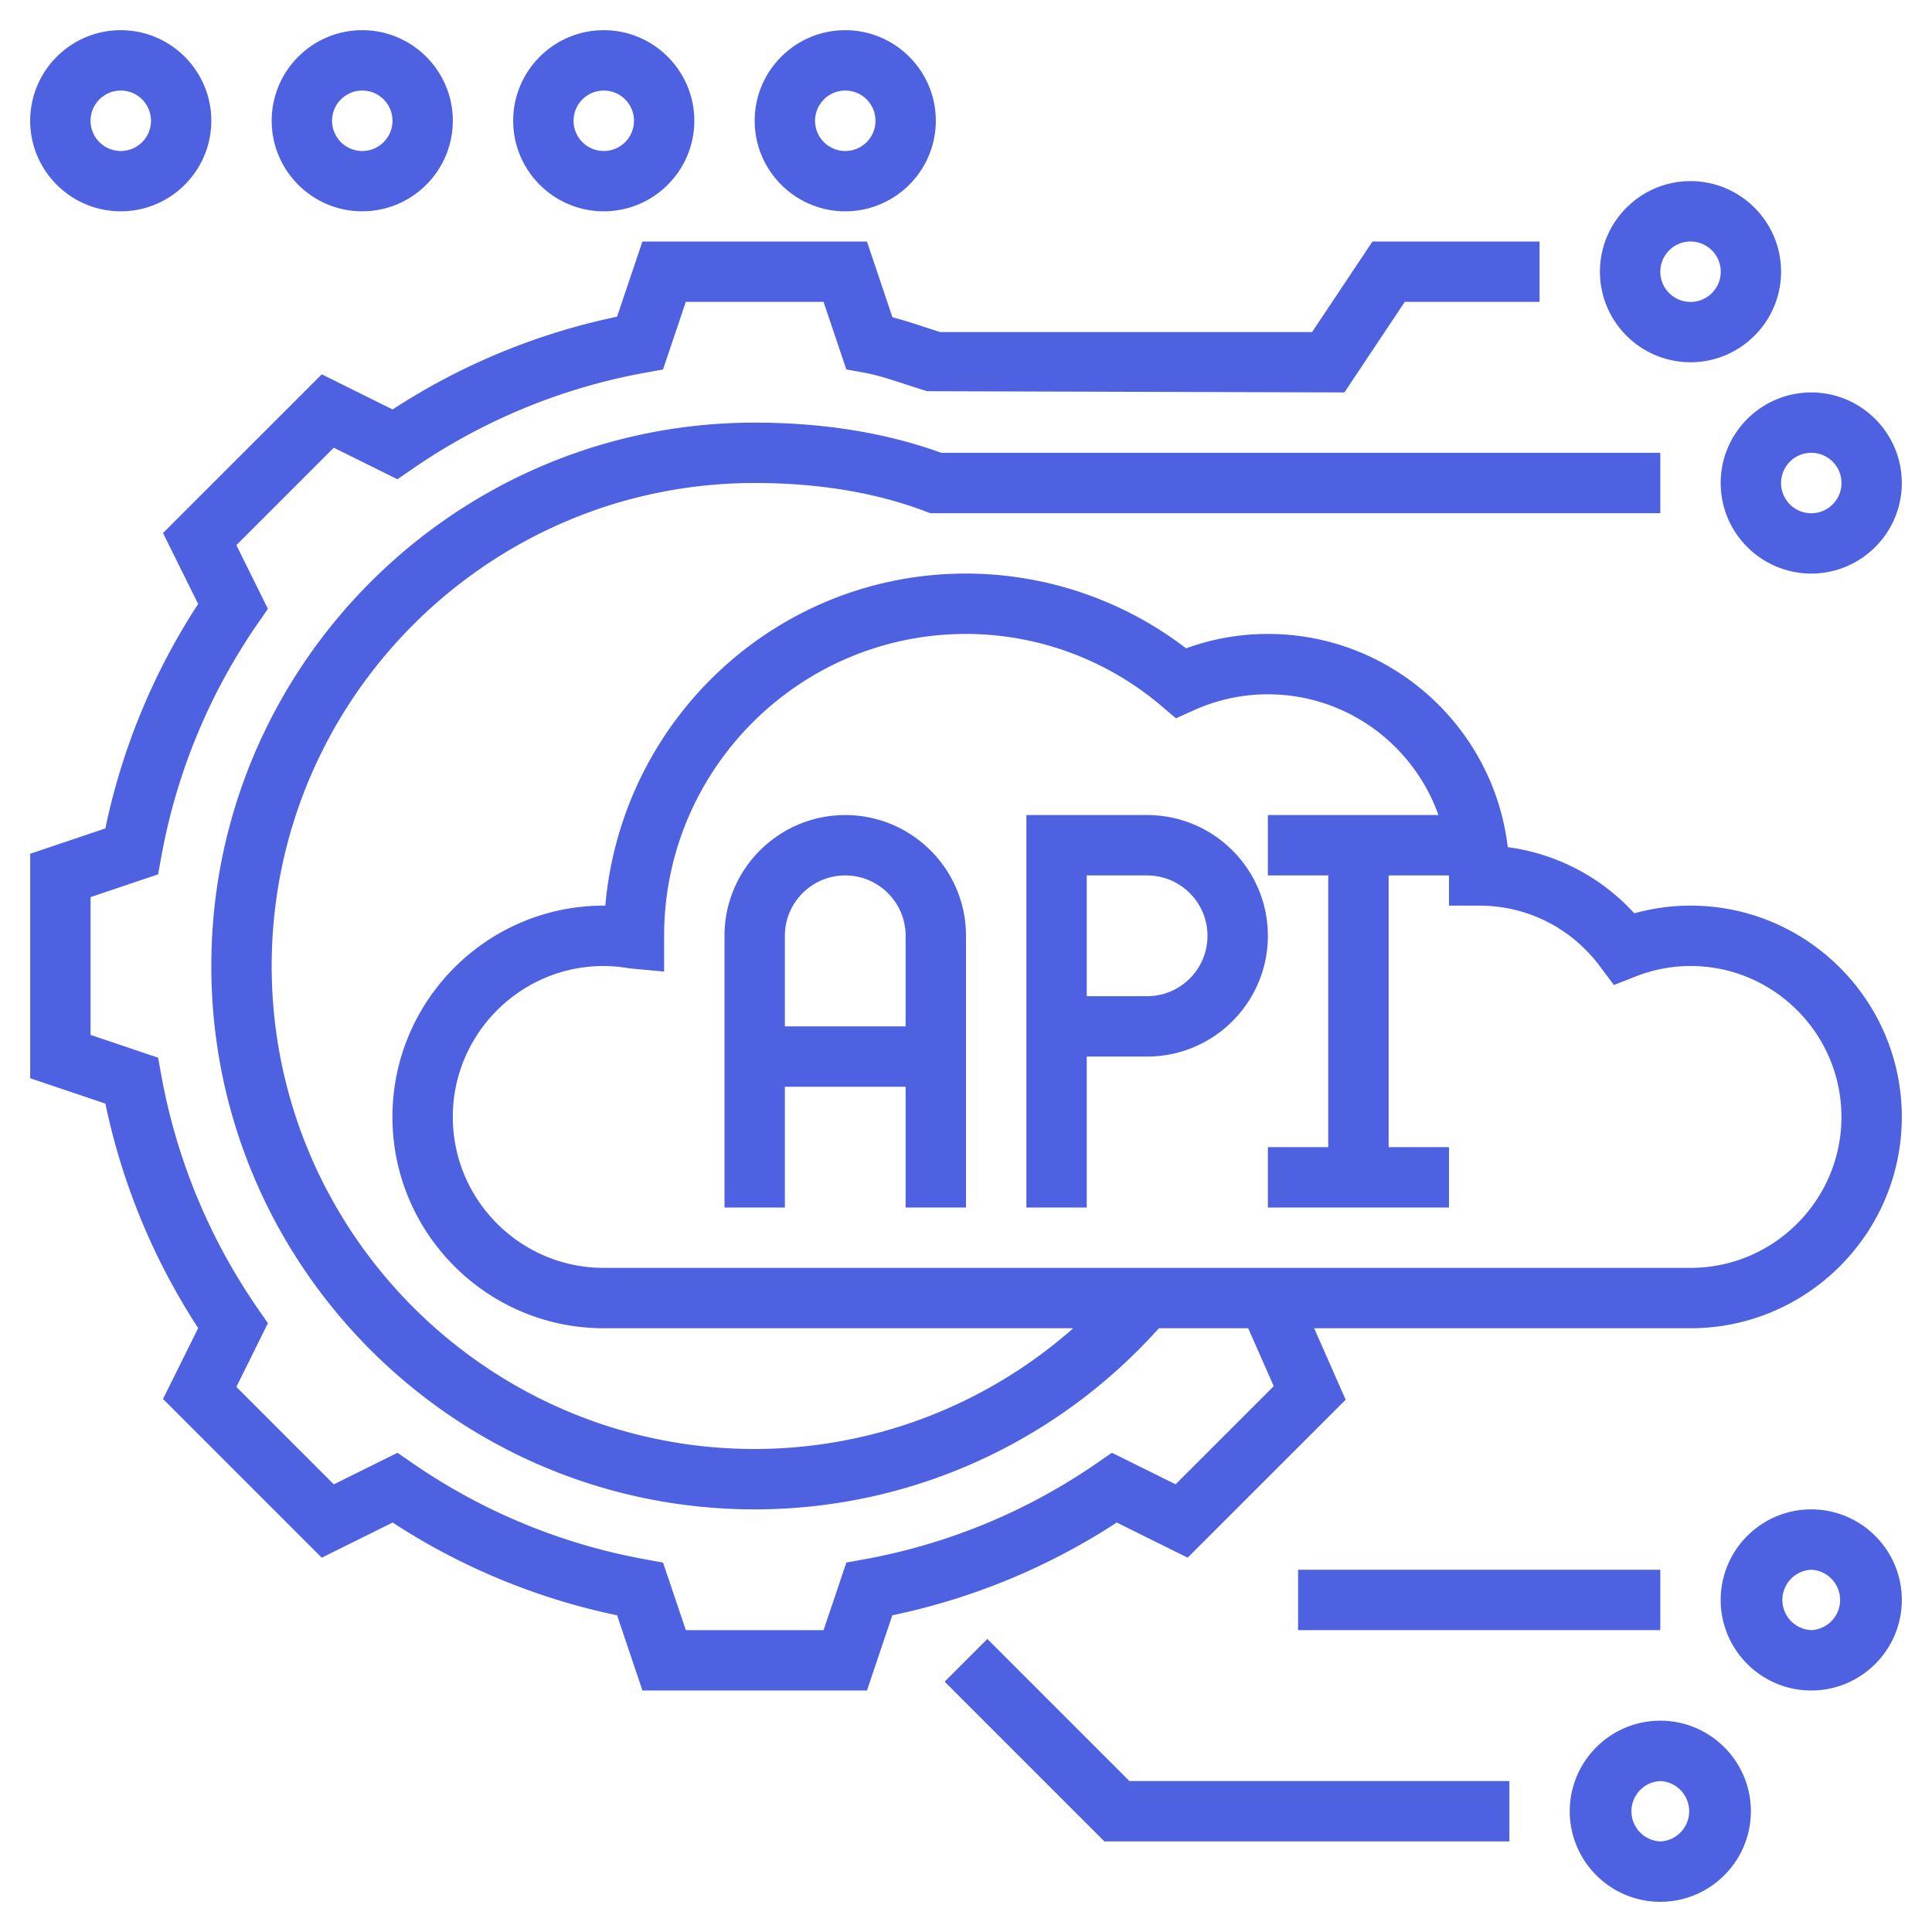
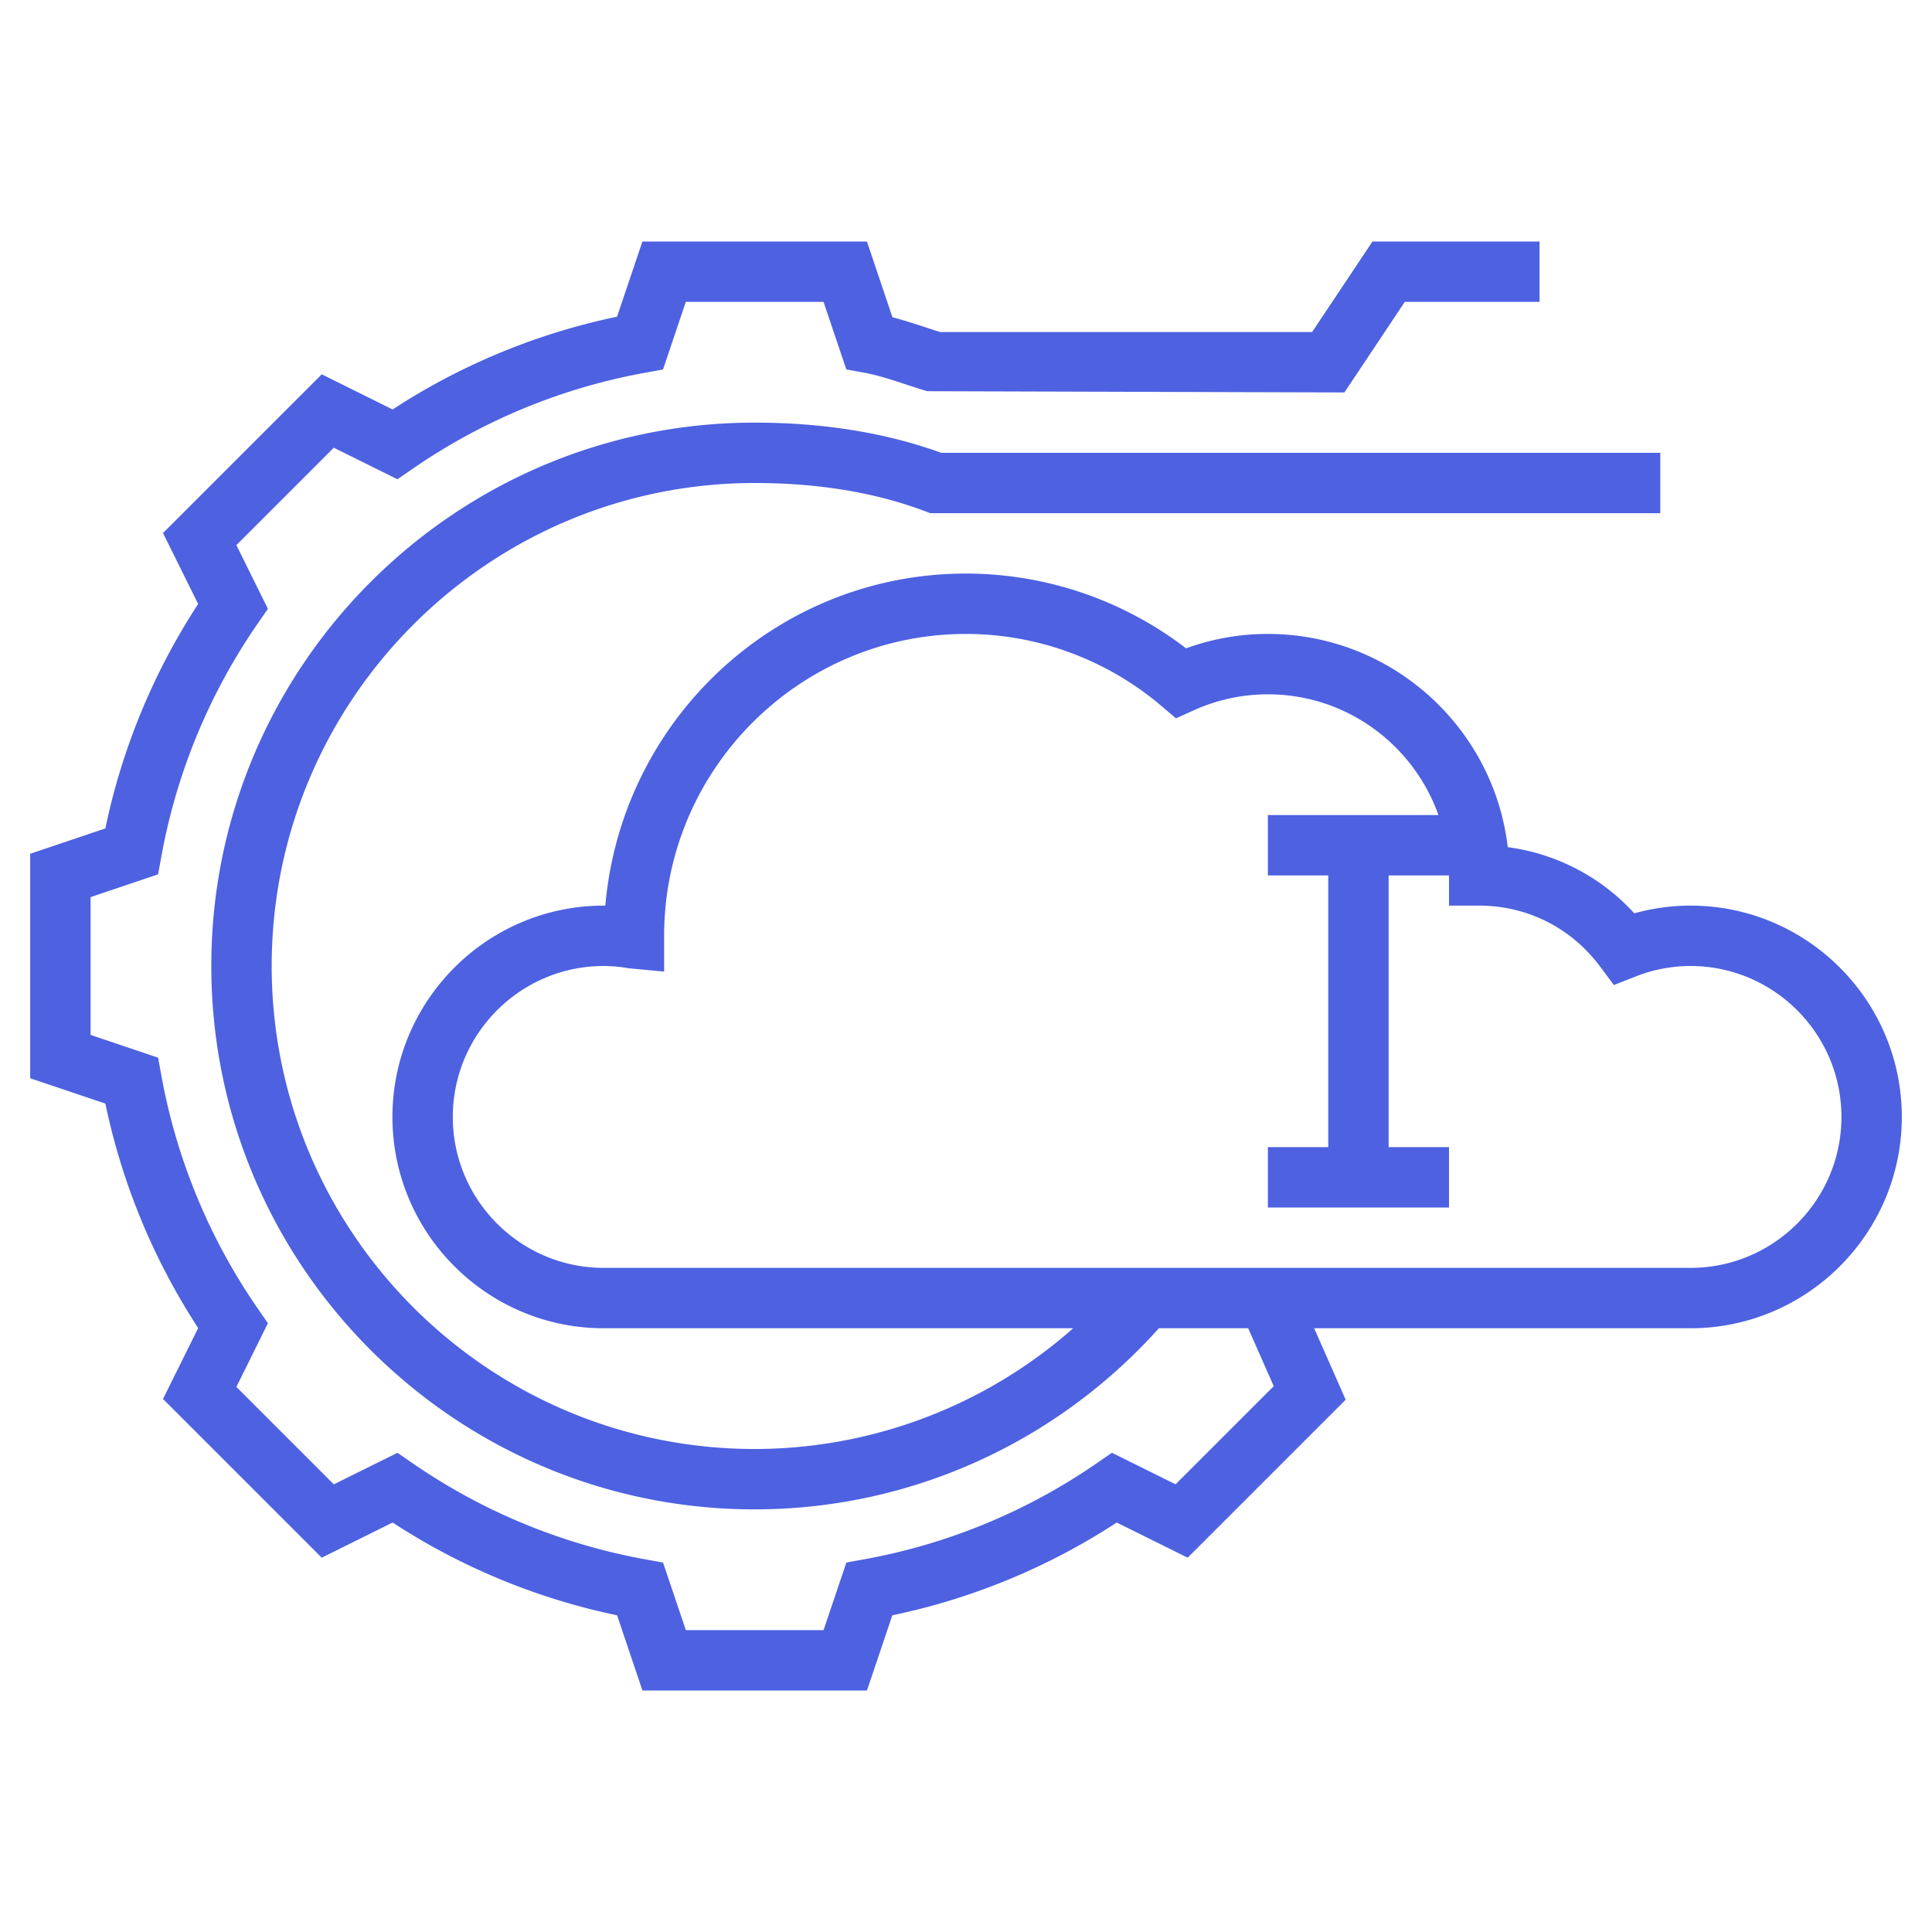
<svg xmlns="http://www.w3.org/2000/svg" version="1.1" width="512" height="512" x="0" y="0" viewBox="0 0 64 64" style="enable-background:new 0 0 512 512" xml:space="preserve" class="">
  <g>
    <path d="M56 30c-.63 0-1.253.086-1.861.255a6.91 6.91 0 0 0-4.193-2.192C49.48 24.092 46.094 21 42 21c-.929 0-1.838.16-2.709.477A11.997 11.997 0 0 0 32 19c-6.254 0-11.406 4.809-11.948 11H20c-3.86 0-7 3.141-7 7s3.14 7 7 7h15.552A15.96 15.96 0 0 1 25 48c-8.822 0-16-7.178-16-16s7.178-16 16-16c2.102 0 4.002.314 5.647.936l.17.064H55v-2H31.179c-1.83-.664-3.908-1-6.179-1-9.925 0-18 8.075-18 18s8.075 18 18 18c5.13 0 9.974-2.19 13.39-6h2.958l.846 1.919-3.251 3.251-2.109-1.045-.485.334a19.76 19.76 0 0 1-7.732 3.197l-.58.105L27.282 54h-4.563l-.755-2.238-.58-.105a19.77 19.77 0 0 1-7.732-3.197l-.485-.334-2.109 1.045-3.228-3.228 1.045-2.11-.335-.484a19.783 19.783 0 0 1-3.197-7.732l-.106-.58L3 34.282v-4.564l2.237-.754.106-.58a19.762 19.762 0 0 1 3.197-7.732l.335-.484-1.045-2.11 3.227-3.227 2.109 1.045.485-.334a19.76 19.76 0 0 1 7.732-3.197l.58-.105.755-2.24h4.563l.755 2.238.58.105c.452.083.914.234 1.403.395.233.076.465.151.695.221L44.535 13l2-3H51V8h-5.535l-2 3H31.148a29.582 29.582 0 0 1-.507-.163c-.35-.114-.707-.231-1.078-.328L28.718 8h-7.437l-.84 2.491a21.715 21.715 0 0 0-7.435 3.073L10.659 12.4 5.4 17.658l1.164 2.349a21.72 21.72 0 0 0-3.074 7.436L1 28.282v7.436l2.491.84a21.728 21.728 0 0 0 3.074 7.436L5.4 46.342l5.258 5.258 2.349-1.164a21.695 21.695 0 0 0 7.435 3.073l.84 2.491h7.437l.84-2.491a21.715 21.715 0 0 0 7.435-3.073l2.349 1.164 5.234-5.233L43.533 44H56c3.86 0 7-3.141 7-7s-3.14-7-7-7zm0 12H20c-2.757 0-5-2.243-5-5s2.243-5 5-5a5 5 0 0 1 .836.076l1.164.109V31c0-5.514 4.486-10 10-10 2.365 0 4.664.848 6.473 2.386l.483.41.577-.261A5.95 5.95 0 0 1 42 23c2.607 0 4.824 1.673 5.65 4H42v2h2v9h-2v2h6v-2h-2v-9h2v1h1c1.589 0 3.048.735 4.005 2.018l.457.612.711-.279A4.96 4.96 0 0 1 56 32c2.757 0 5 2.243 5 5s-2.243 5-5 5z" fill="#4D61E1" data-original="#000000" class="" />
-     <path d="M28 27c-2.206 0-4 1.794-4 4v9h2v-4h4v4h2v-9c0-2.206-1.794-4-4-4zm-2 7v-3c0-1.103.897-2 2-2s2 .897 2 2v3zM38 27h-4v13h2v-5h2c2.206 0 4-1.794 4-4s-1.794-4-4-4zm0 6h-2v-4h2c1.103 0 2 .897 2 2s-.897 2-2 2zM57 16c0 1.654 1.346 3 3 3s3-1.346 3-3-1.346-3-3-3-3 1.346-3 3zm3-1a1.001 1.001 0 1 1-1 1c0-.552.449-1 1-1zM56 12c1.654 0 3-1.346 3-3s-1.346-3-3-3-3 1.346-3 3 1.346 3 3 3zm0-4a1.001 1.001 0 1 1-1 1c0-.552.449-1 1-1zM32.707 54.293l-1.414 1.414L36.586 61H50v-2H37.414zM55 57c-1.654 0-3 1.346-3 3s1.346 3 3 3 3-1.346 3-3-1.346-3-3-3zm0 4a1.001 1.001 0 0 1 0-2 1.001 1.001 0 0 1 0 2zM60 50c-1.654 0-3 1.346-3 3s1.346 3 3 3 3-1.346 3-3-1.346-3-3-3zm0 4a1.001 1.001 0 0 1 0-2 1.001 1.001 0 0 1 0 2zM43 52h12v2H43zM4 7c1.654 0 3-1.346 3-3S5.654 1 4 1 1 2.346 1 4s1.346 3 3 3zm0-4a1.001 1.001 0 1 1-1 1c0-.552.449-1 1-1zM12 7c1.654 0 3-1.346 3-3s-1.346-3-3-3-3 1.346-3 3 1.346 3 3 3zm0-4a1.001 1.001 0 1 1-1 1c0-.552.449-1 1-1zM20 7c1.654 0 3-1.346 3-3s-1.346-3-3-3-3 1.346-3 3 1.346 3 3 3zm0-4a1.001 1.001 0 1 1-1 1c0-.552.449-1 1-1zM28 7c1.654 0 3-1.346 3-3s-1.346-3-3-3-3 1.346-3 3 1.346 3 3 3zm0-4a1.001 1.001 0 1 1-1 1c0-.552.449-1 1-1z" fill="#4D61E1" data-original="#000000" class="" />
  </g>
</svg>